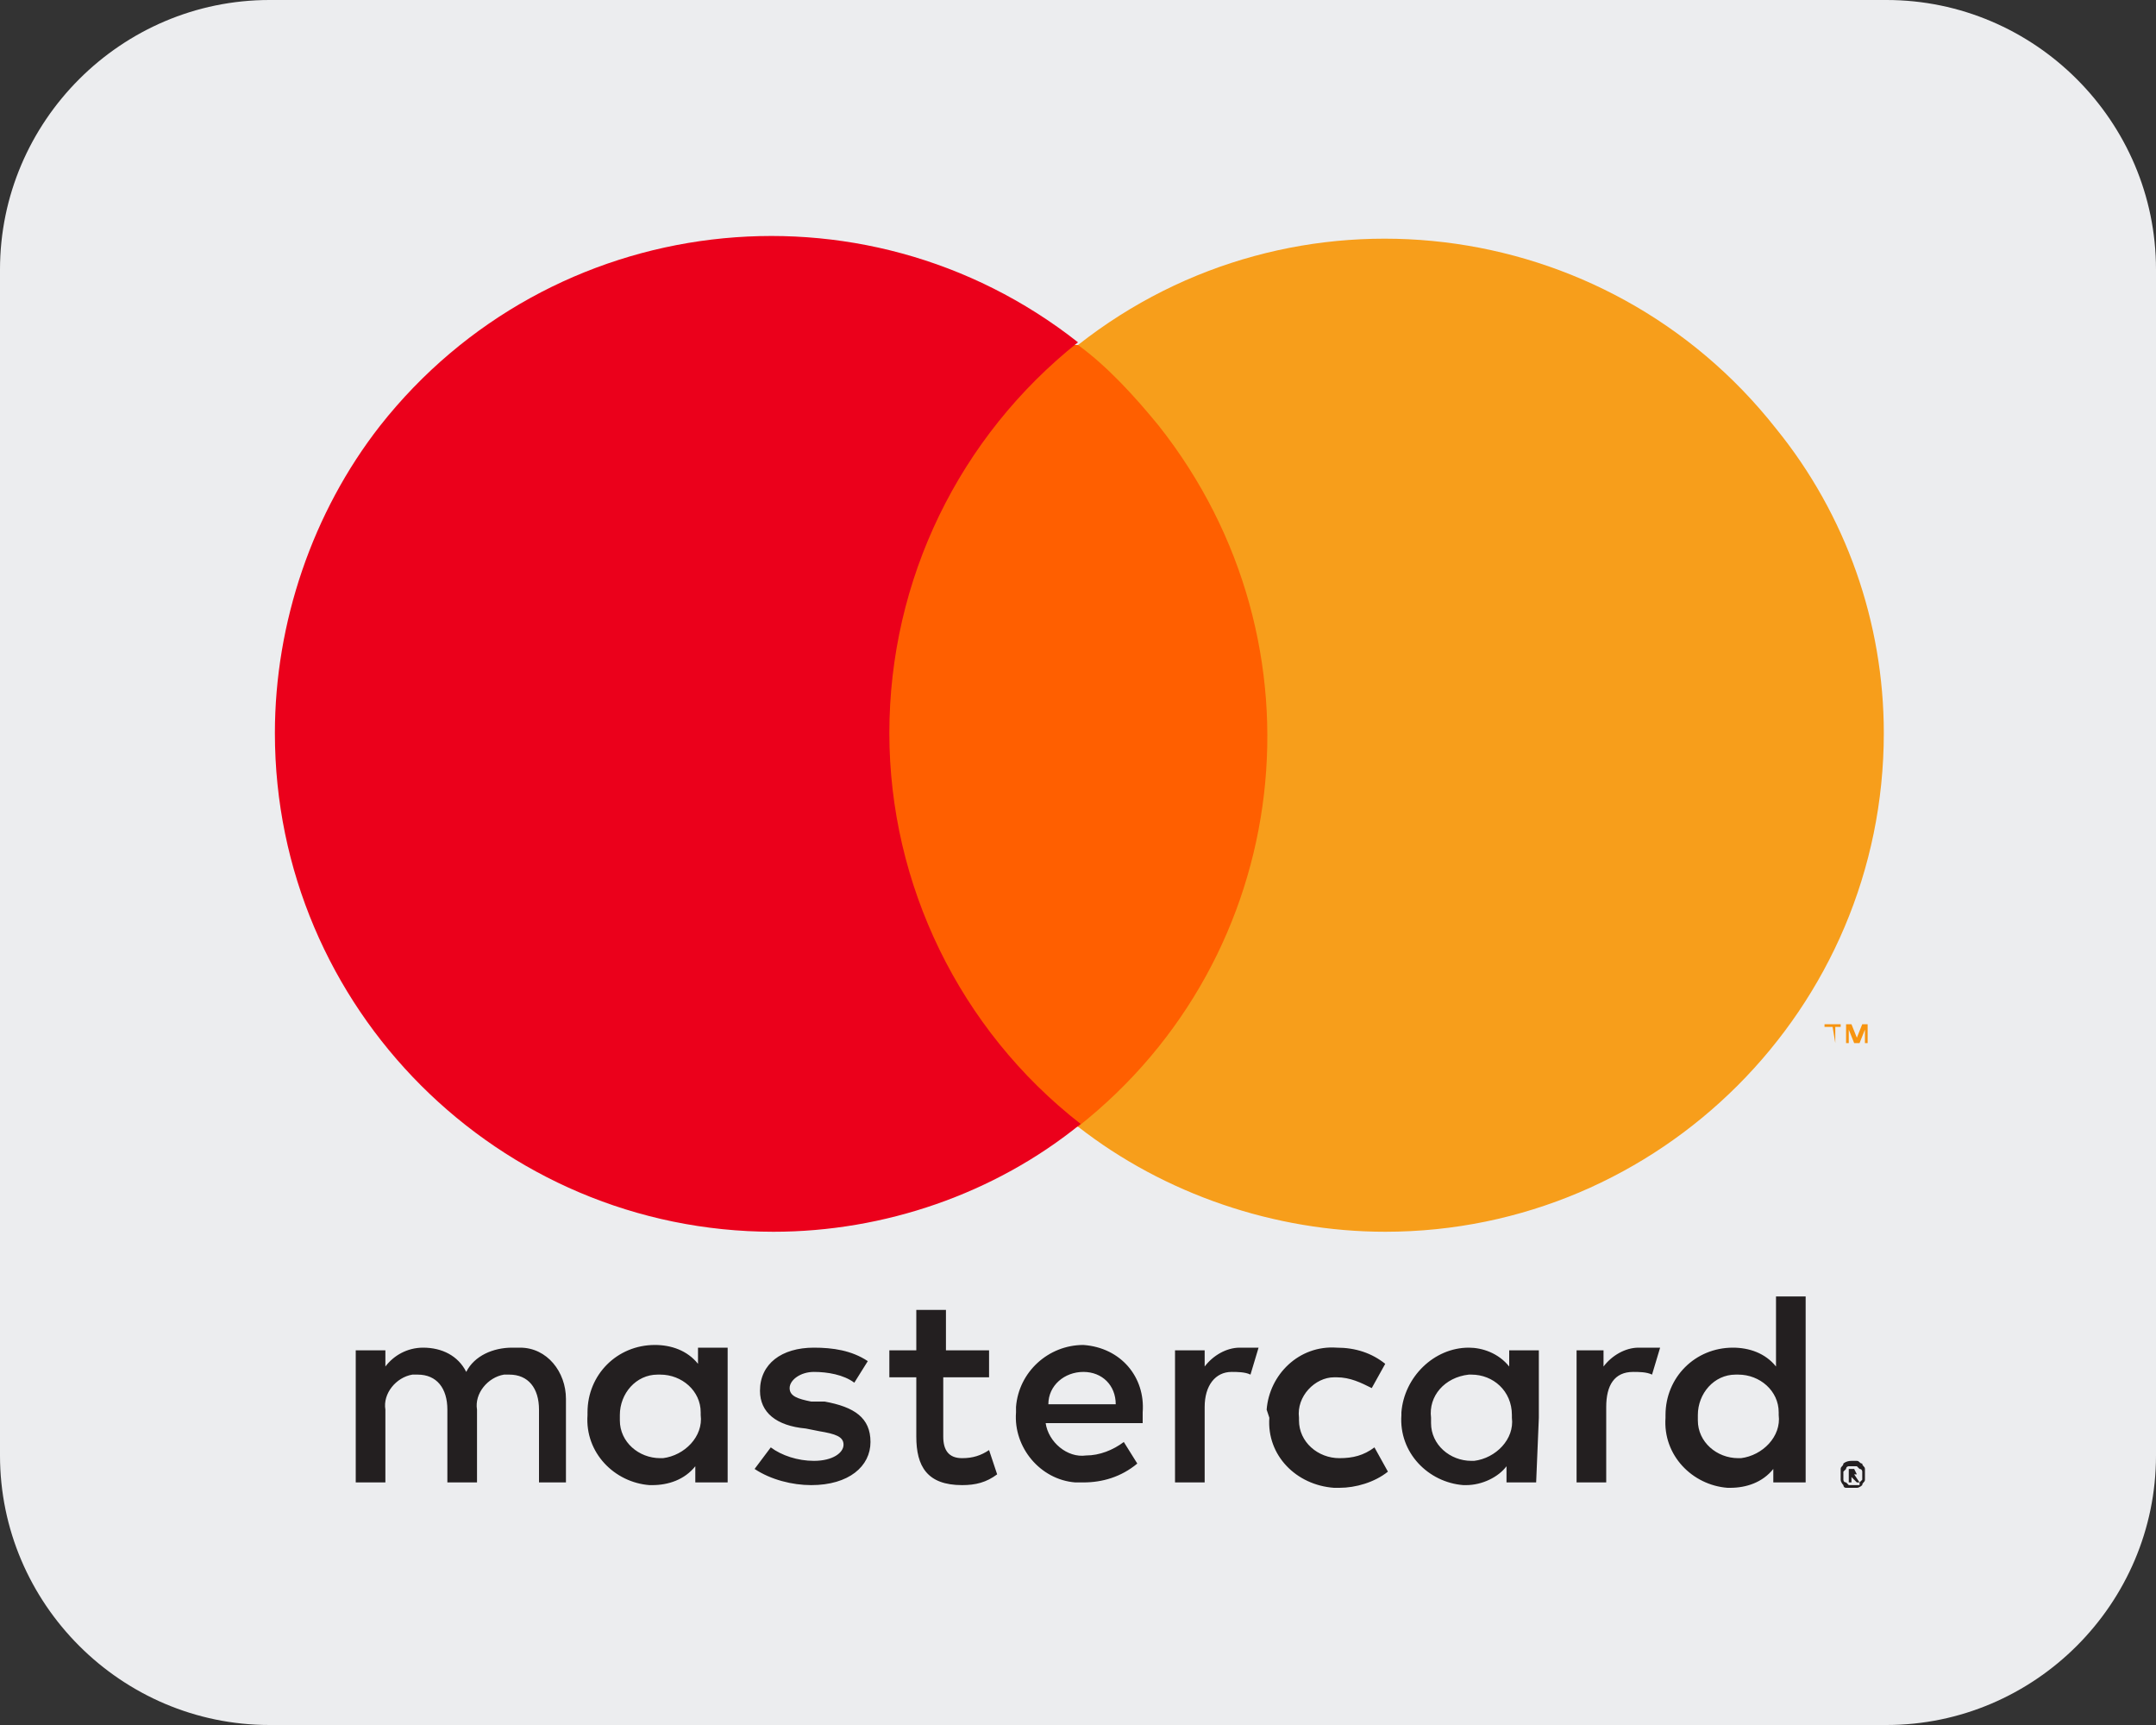
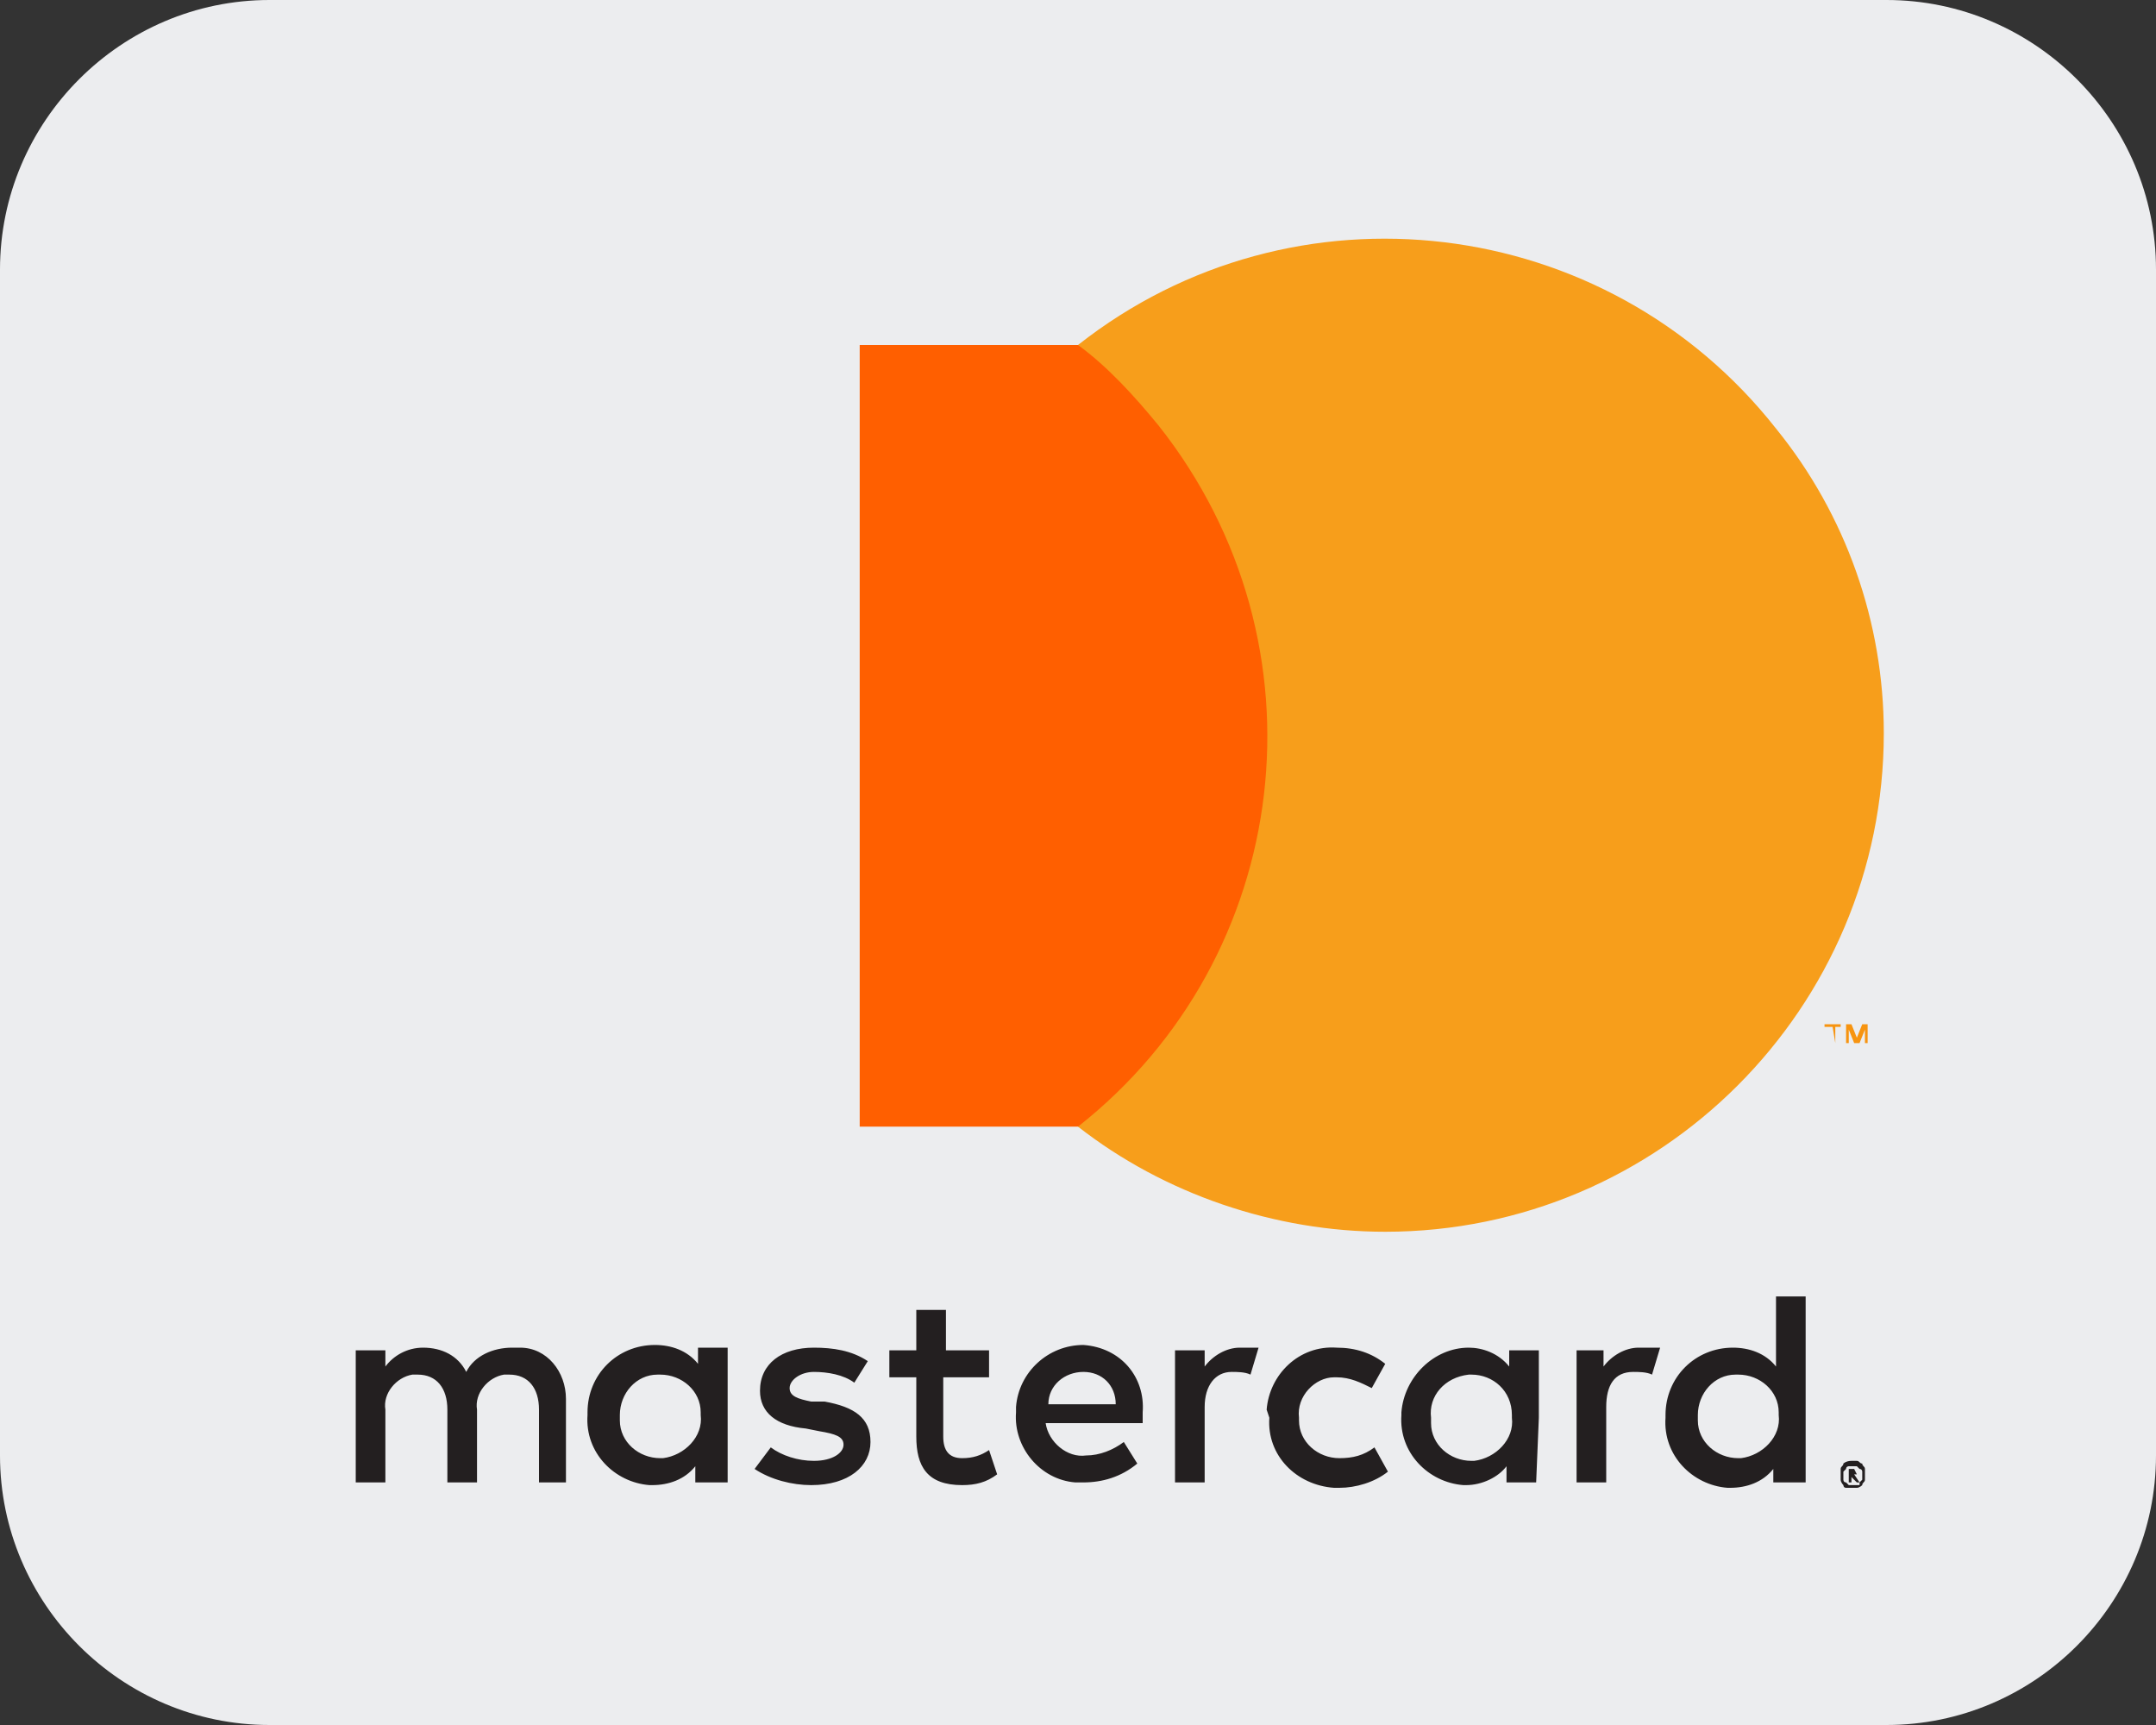
<svg xmlns="http://www.w3.org/2000/svg" height="64px" id="Layer_1" style="enable-background:new 0 0 80 64;" version="1.1" viewBox="0 0 80 64" width="80px" x="0px" y="0px">
  <rect x="0" y="0" width="80" height="64" fill="#333333" stroke="none" />
  <style type="text/css">
	.st0{fill:#ECEDEF;}
	.st1{fill:#231F20;}
	.st2{fill:#F79410;}
	.st3{fill:#FF5F00;}
	.st4{fill:#EB001B;}
	.st5{fill:#F79E1B;}
</style>
  <path class="st0" d="M70,64H10C4.5,64,0,59.5,0,54V10C0,4.5,4.5,0,10,0h60c5.5,0,10,4.5,10,10v44C80,59.5,75.5,64,70,64z" />
  <g id="Mastercard-logo">
    <g id="Group_4833">
      <g id="Group_4829">
        <path class="st1" d="M68.7,54.6L68.7,54.6l0.2,0.1L68.7,54.6L68.7,54.6z M68.8,54.5L68.8,54.5L68.8,54.5l0.1,0.2&#10;    h-0.1L69,55h-0.1l-0.2-0.2V55h-0.1v-0.5H68.8z M68.8,55.1c0.1,0,0.1,0,0.2,0V55l0.1-0.1c0-0.1,0-0.2,0-0.3c0,0,0-0.1-0.1-0.1&#10;    l-0.1-0.1h-0.3c0,0-0.1,0-0.1,0.1l-0.1,0.1c0,0.1,0,0.2,0,0.3c0,0,0,0.1,0.1,0.1l0.1,0.1C68.6,55.1,68.7,55.1,68.8,55.1&#10;     M68.7,54.2c0.1,0,0.1,0,0.2,0s0.1,0.1,0.2,0.1c0,0.1,0.1,0.1,0.1,0.2c0,0.1,0,0.1,0,0.2c0,0.1,0,0.1,0,0.2&#10;    c0,0.1-0.1,0.1-0.1,0.2c0,0-0.1,0.1-0.2,0.1s-0.1,0-0.2,0s-0.1,0-0.2,0s-0.1-0.1-0.1-0.1s-0.1-0.1-0.1-0.2c0-0.1,0-0.1,0-0.2&#10;    c0-0.1,0-0.1,0-0.2c0-0.1,0.1-0.1,0.1-0.2C68.4,54.3,68.5,54.2,68.7,54.2L68.7,54.2 M23,52.5c0-0.8,0.6-1.5,1.4-1.5h0.1&#10;    c0.8,0,1.5,0.6,1.5,1.4v0.1c0.1,0.8-0.6,1.5-1.4,1.6h-0.1c-0.8,0-1.5-0.6-1.5-1.4l0,0C23,52.6,23,52.6,23,52.5 M27,52.5V50h-1.1&#10;    v0.6c-0.4-0.5-1-0.7-1.6-0.7c-1.4,0-2.5,1.1-2.5,2.5v0.1c-0.1,1.4,1,2.5,2.3,2.6l0,0h0.1c0.6,0,1.2-0.2,1.6-0.7V55H27V52.5z&#10;     M63,52.5c0-0.8,0.6-1.5,1.4-1.5h0.1c0.8,0,1.5,0.6,1.5,1.4l0,0v0.1c0.1,0.8-0.6,1.5-1.4,1.6h-0.1c-0.8,0-1.5-0.6-1.5-1.4l0,0&#10;    C63,52.7,63,52.6,63,52.5 M67,52.5v-4.4h-1.1v2.6c-0.4-0.5-1-0.7-1.6-0.7c-1.4,0-2.5,1.1-2.5,2.5v0.1c-0.1,1.4,1,2.5,2.3,2.6h0.1&#10;    c0.6,0,1.2-0.2,1.6-0.7V55H67V52.5z M40.2,50.9c0.7,0,1.2,0.5,1.2,1.2h-2.5C38.9,51.4,39.5,50.9,40.2,50.9L40.2,50.9 M40.2,49.9&#10;    c-1.3,0-2.4,1-2.5,2.3l0,0c0,0.1,0,0.2,0,0.2c-0.1,1.3,0.9,2.5,2.2,2.6l0,0h0.3c0.7,0,1.4-0.2,2-0.7l-0.5-0.8&#10;    c-0.4,0.3-0.9,0.5-1.4,0.5c-0.7,0.1-1.4-0.5-1.5-1.2h3.6c0-0.1,0-0.3,0-0.4C42.5,51.1,41.6,50,40.2,49.9L40.2,49.9 M53.1,52.6&#10;    c-0.1-0.8,0.5-1.5,1.4-1.6h0.1c0.8,0,1.5,0.6,1.5,1.5l0,0v0.1c0.1,0.8-0.6,1.5-1.4,1.6h-0.1c-0.8,0-1.5-0.6-1.5-1.4l0,0V52.6&#10;     M57.1,52.6v-2.5H56v0.6c-0.4-0.5-1-0.7-1.5-0.7c-1.3,0-2.4,1.1-2.5,2.4v0.1c-0.1,1.4,1,2.5,2.3,2.6l0,0h0.1&#10;    c0.6,0,1.2-0.3,1.5-0.7V55H57L57.1,52.6z M47.1,52.6c-0.1,1.4,1,2.5,2.4,2.6l0,0h0.2c0.6,0,1.3-0.2,1.8-0.6L51,53.7&#10;    c-0.4,0.3-0.8,0.4-1.3,0.4c-0.8,0-1.5-0.6-1.5-1.4l0,0v-0.1c-0.1-0.8,0.6-1.5,1.3-1.5h0.1c0.5,0,0.9,0.2,1.3,0.4l0.5-0.9&#10;    c-0.5-0.4-1.1-0.6-1.8-0.6c-1.4-0.1-2.5,1-2.6,2.3L47.1,52.6 M60.8,50c-0.5,0-1,0.3-1.3,0.7v-0.6h-1V55h1.1v-2.8&#10;    c0-0.8,0.3-1.3,1-1.3c0.2,0,0.5,0,0.7,0.1l0.3-1C61.3,50,61,50,60.8,50 M32.2,50.5c-0.6-0.4-1.3-0.5-2-0.5c-1.2,0-2,0.6-2,1.6&#10;    c0,0.8,0.6,1.3,1.7,1.4l0.5,0.1c0.6,0.1,0.9,0.2,0.9,0.5s-0.4,0.6-1.1,0.6c-0.6,0-1.2-0.2-1.6-0.5L28,54.5&#10;    c0.6,0.4,1.4,0.6,2.1,0.6c1.4,0,2.2-0.7,2.2-1.6s-0.6-1.3-1.7-1.5h-0.5c-0.5-0.1-0.8-0.2-0.8-0.5s0.4-0.6,0.9-0.6&#10;    s1.1,0.1,1.5,0.4L32.2,50.5z M46,50c-0.5,0-1,0.3-1.3,0.7v-0.6h-1.1V55h1.1v-2.8c0-0.8,0.4-1.3,1-1.3c0.2,0,0.5,0,0.7,0.1l0.3-1&#10;    C46.5,50,46.3,50,46,50 M36.9,50.1h-1.8v-1.5H34v1.5h-1v1h1v2.2c0,1.1,0.4,1.8,1.7,1.8c0.5,0,0.9-0.1,1.3-0.4l-0.3-0.9&#10;    c-0.3,0.2-0.6,0.3-1,0.3c-0.5,0-0.7-0.3-0.7-0.8v-2.2h1.7v-1C36.7,50.1,36.9,50.1,36.9,50.1z M21,55v-3.1c0-1-0.7-1.9-1.7-1.9&#10;    l0,0H19c-0.7,0-1.4,0.3-1.7,0.9C17,50.3,16.4,50,15.7,50c-0.6,0-1.1,0.3-1.4,0.7v-0.6h-1.1V55h1.1v-2.7c-0.1-0.6,0.4-1.2,1-1.3&#10;    l0,0h0.2c0.7,0,1.1,0.5,1.1,1.3V55h1.1v-2.7c-0.1-0.6,0.4-1.2,1-1.3l0,0h0.2c0.7,0,1.1,0.5,1.1,1.3V55H21z" id="Path_2340" />
      </g>
      <g id="Group_4830">
        <path class="st2" d="M69.3,38.7V38h-0.2l-0.2,0.5L68.7,38h-0.2v0.7h0.1v-0.5l0.2,0.5H69l0.2-0.5v0.5H69.3z&#10;     M68.1,38.7v-0.6h0.2V38h-0.6v0.1H68L68.1,38.7L68.1,38.7z" id="Path_2341" />
      </g>
-       <path class="st3" d="M48.1,41.8H31.9v-29h16.2V41.8z" id="Path_2342" />
+       <path class="st3" d="M48.1,41.8H31.9v-29h16.2z" id="Path_2342" />
      <g id="Group_4831">
-         <path class="st4" d="M33,27.2c0-5.7,2.6-11,7-14.5c-8-6.3-19.6-4.9-25.9,3.1c-2.5,3.2-3.9,7.3-3.9,11.4&#10;    c0,10.2,8.3,18.5,18.5,18.5l0,0c4.1,0,8.2-1.4,11.4-4C35.6,38.2,33,32.8,33,27.2" id="Path_2343" />
-       </g>
+         </g>
      <g id="Group_4832">
        <path class="st5" d="M69.9,27.2c0,10.2-8.3,18.5-18.5,18.5c-4.1,0-8.2-1.4-11.4-3.9c8-6.3,9.4-17.9,3-26&#10;    c-0.9-1.1-1.9-2.2-3-3c8-6.3,19.6-4.9,25.9,3.1C68.5,19.1,69.9,23.1,69.9,27.2" id="Path_2344" />
      </g>
    </g>
  </g>
</svg>